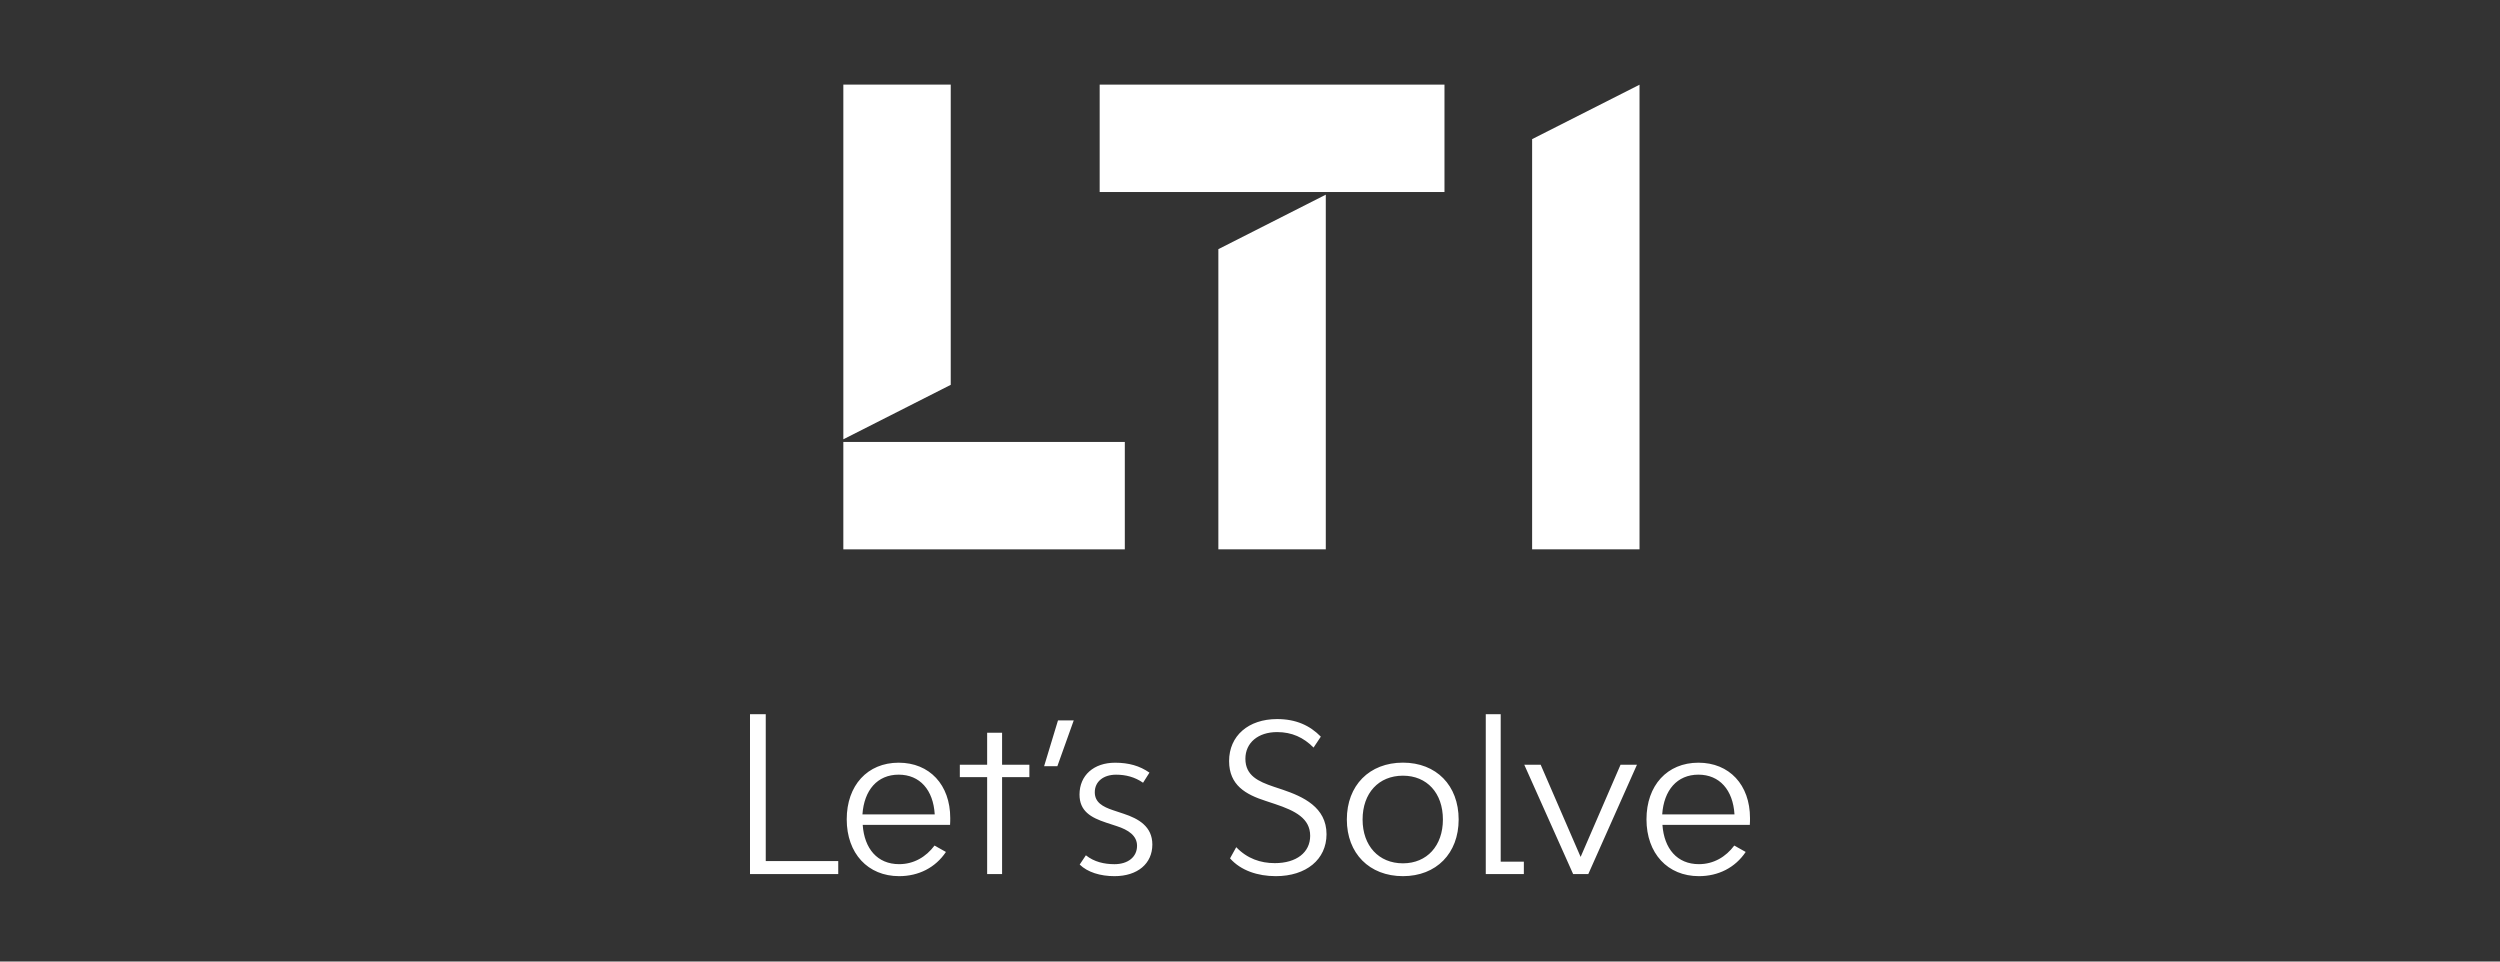
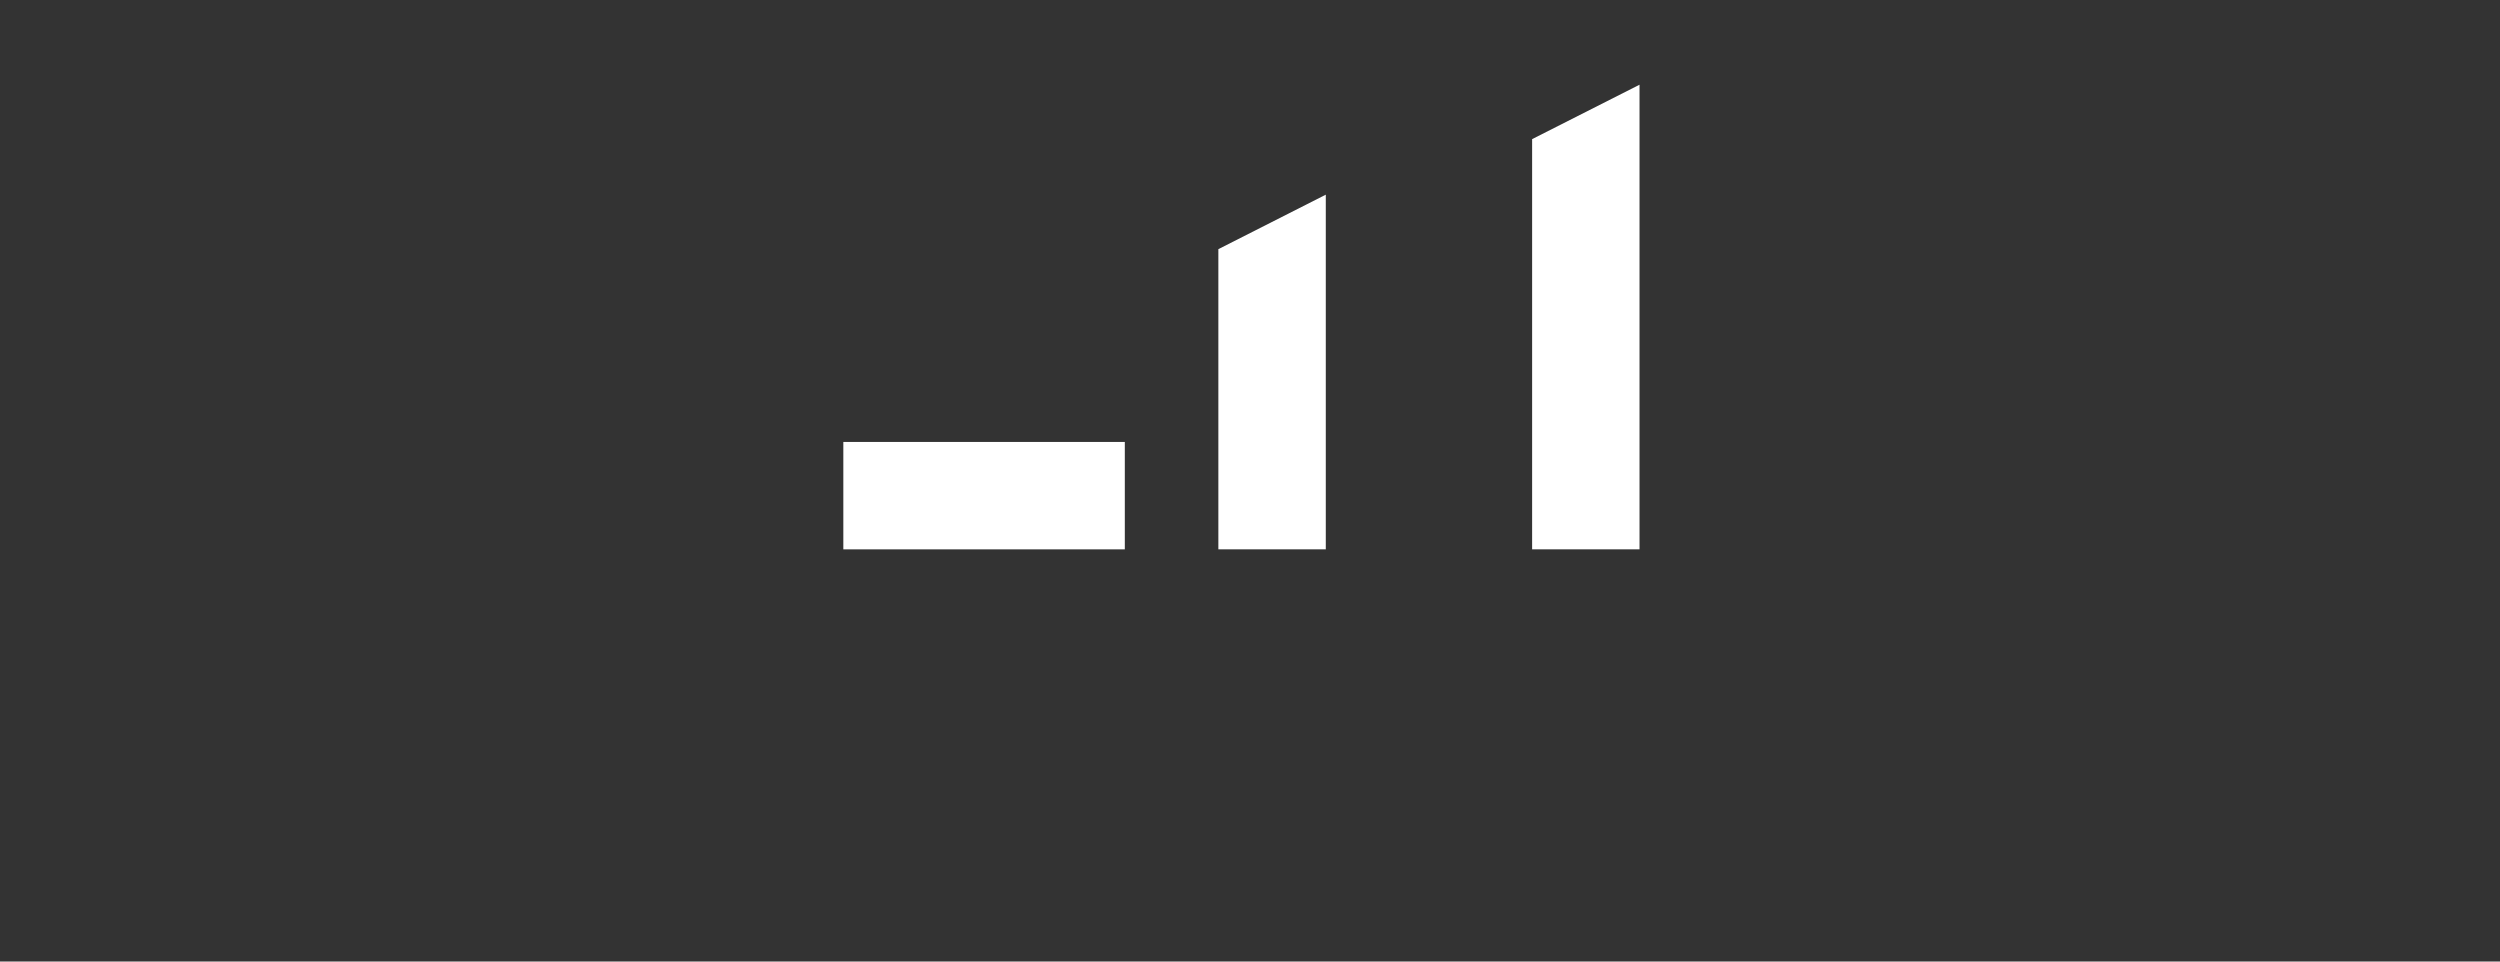
<svg xmlns="http://www.w3.org/2000/svg" width="650" height="250" viewBox="0 0 650 250" fill="none">
  <rect x="0" y="0" width="650" height="250" fill="#333333" stroke="none" />
-   <path d="M219.267 22V114.217L247.192 100.057V22H219.267Z" fill="white" />
  <path d="M219.267 114.906H292.451V142.832H219.267V114.906Z" fill="white" />
-   <path d="M285.914 22H375.565V49.925H285.914V22Z" fill="white" />
  <path d="M344.705 142.832H316.773V64.782L344.705 50.614V142.832Z" fill="white" />
  <path d="M398.351 36.174V142.832H426.276V22.027L398.351 36.174Z" fill="white" />
-   <path fill-rule="evenodd" clip-rule="evenodd" d="M454.952 214.473H432.234C432.664 220.656 436.063 224.682 441.713 224.682C445.528 224.682 448.708 222.799 450.912 219.844L453.881 221.509C451.131 225.604 446.77 227.801 441.713 227.801C433.578 227.801 428.085 221.884 428.085 213.026C428.085 204.216 433.462 198.3 441.59 198.3C449.622 198.3 455 204.046 455 212.699C455 213.183 455 213.832 454.952 214.473ZM432.173 211.737H450.967C450.578 205.383 447.084 201.411 441.59 201.411C436.049 201.411 432.603 205.445 432.173 211.737ZM412.955 227.262H409.018L396.311 198.832H400.576L410.963 222.799L421.342 198.832H425.608L412.955 227.262ZM386.3 185.688H390.183V224.041H396.202V227.262H386.3V185.688ZM350.178 213.074C350.178 204.203 356.04 198.286 364.762 198.286C373.436 198.286 379.25 204.203 379.25 213.074C379.25 221.884 373.436 227.801 364.762 227.801C356.04 227.801 350.178 221.884 350.178 213.074ZM375.155 213.074C375.155 206.182 371.006 201.678 364.762 201.678C358.47 201.678 354.273 206.195 354.273 213.074C354.273 219.899 358.463 224.464 364.762 224.464C371.006 224.464 375.155 219.905 375.155 213.074ZM331.514 209.048L329.091 208.243C323.912 206.577 319.564 204.169 319.564 197.876C319.564 191.318 324.573 186.958 332.053 186.958C336.953 186.958 340.57 188.623 343.415 191.53L341.525 194.369C338.932 191.741 335.875 190.342 332.046 190.342C327.085 190.342 323.802 193.14 323.802 197.276C323.802 201.684 327.201 203.193 331.125 204.53L333.541 205.335C338.754 207.117 344.896 209.853 344.896 216.896C344.896 223.447 339.621 227.801 331.712 227.801C327.023 227.801 322.601 226.341 319.81 223.174L321.421 220.267C324.273 223.236 327.733 224.416 331.446 224.416C337.096 224.416 340.645 221.611 340.645 217.319C340.645 212.808 336.83 210.822 331.514 209.048ZM290.363 214.794L287.62 213.893C283.58 212.556 280.673 210.877 280.673 206.584C280.673 201.589 284.378 198.306 289.92 198.306C293.489 198.306 296.328 199.119 298.859 200.886L297.194 203.513C295.038 202.012 292.67 201.418 290.186 201.418C286.91 201.418 284.644 203.193 284.644 205.984C284.644 208.618 286.685 209.744 289.38 210.652L292.124 211.566C296.055 212.856 299.61 214.903 299.61 219.578C299.61 224.525 295.788 227.801 289.763 227.801C286.057 227.801 282.768 226.777 280.72 224.785L282.331 222.376C284.481 224.102 287.128 224.689 289.763 224.689C293.27 224.689 295.632 222.813 295.632 219.905C295.632 217.264 293.366 215.763 290.363 214.794ZM274.913 199.214H271.467L275.077 187.306H279.171L274.913 199.214ZM260.541 202.06V227.262H256.658V202.06H249.554V198.832H256.658V190.513H260.541V198.832H267.638V202.06H260.541ZM247.015 214.473H224.304C224.727 220.656 228.125 224.682 233.776 224.682C237.591 224.682 240.771 222.799 242.975 219.844L245.944 221.509C243.193 225.604 238.833 227.801 233.776 227.801C225.641 227.801 220.148 221.884 220.148 213.026C220.148 204.216 225.532 198.3 233.653 198.3C241.685 198.3 247.063 204.046 247.063 212.699C247.063 213.183 247.063 213.832 247.015 214.473ZM224.235 211.737H243.03C242.654 205.383 239.16 201.411 233.653 201.411C228.112 201.411 224.665 205.445 224.235 211.737ZM217.943 227.262H195V185.688H199.095V223.87H217.943V227.262Z" fill="white" />
</svg>